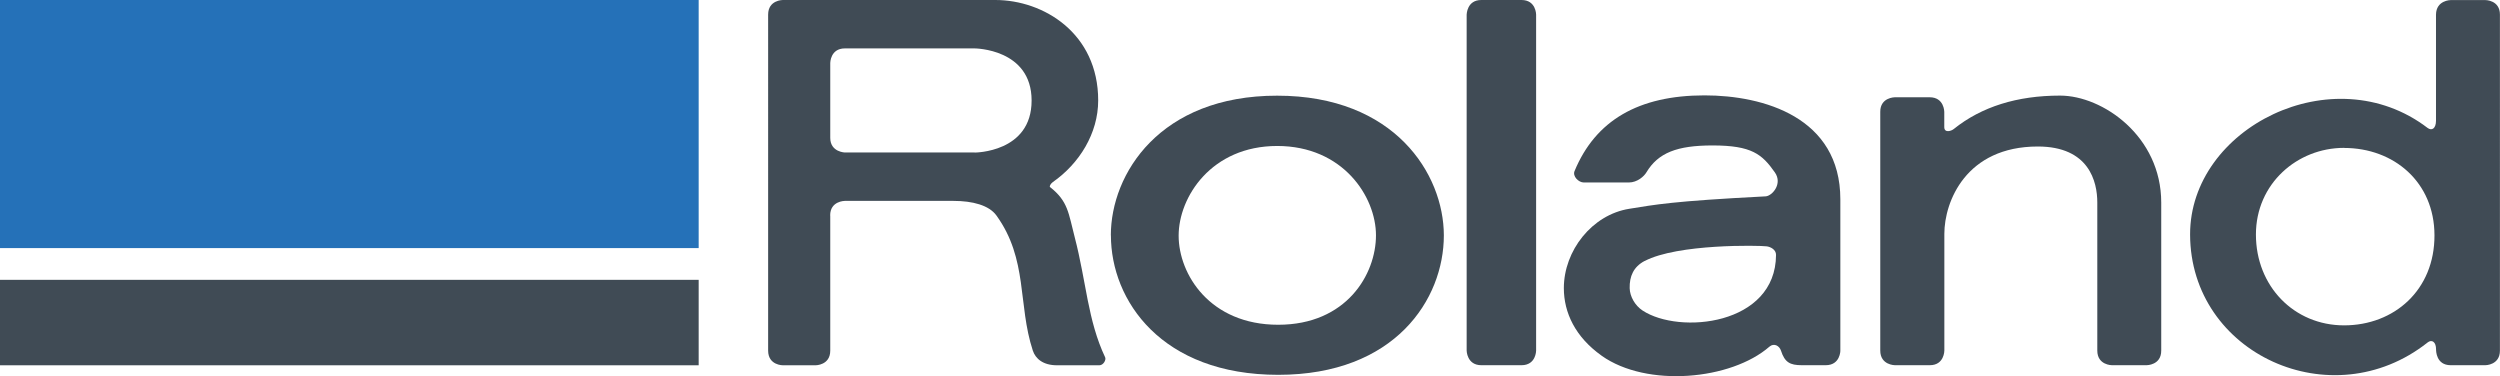
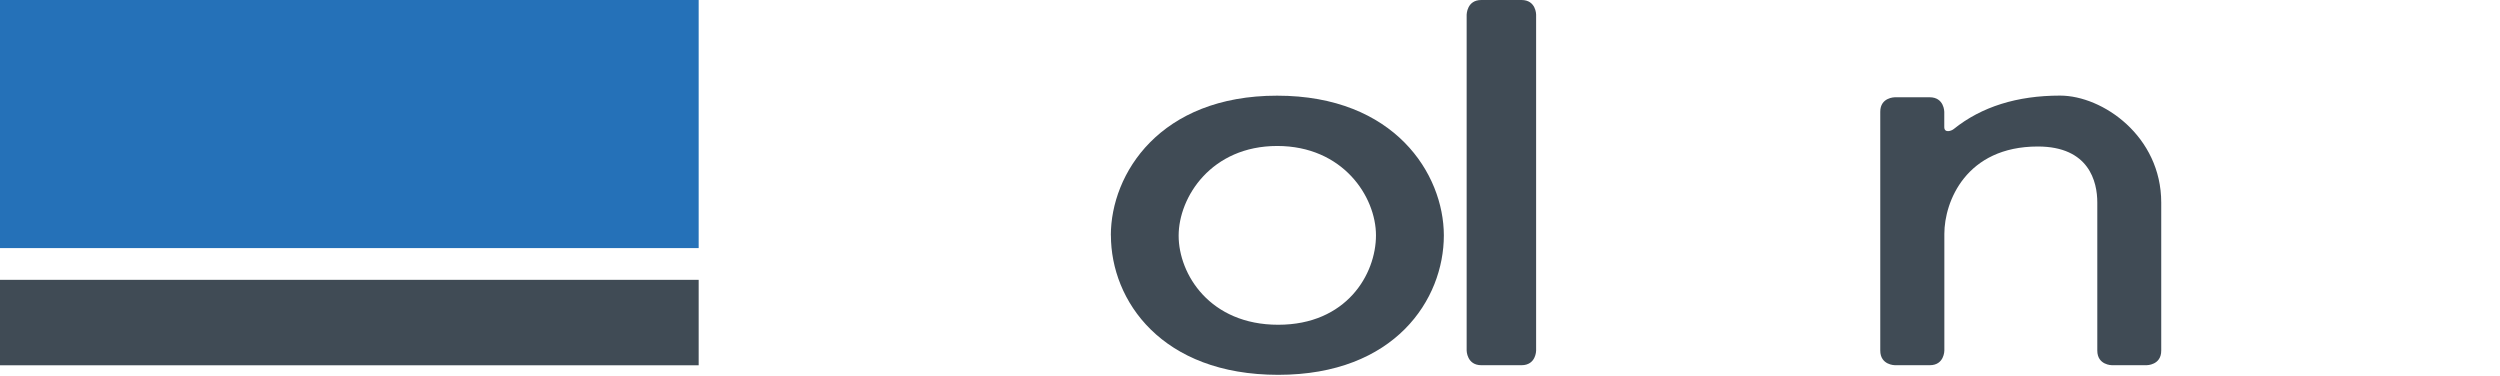
<svg xmlns="http://www.w3.org/2000/svg" id="Layer_1" viewBox="0 0 330.02 49.66">
  <defs>
    <style>.cls-1{fill:#2571b8;}.cls-2{fill:#404b55;}</style>
  </defs>
  <path class="cls-2" d="m193.61,1.93v44.35s.02,1.93,1.94,1.93h5.3c1.93,0,1.93-1.93,1.93-1.93V1.93s0-1.93-1.93-1.93h-5.3c-1.93,0-1.93,1.93-1.94,1.93Z" />
-   <path class="cls-2" d="m217.1,34.46c4.37-2.3,15.14-2.07,16.13-1.94.5.07,1.23.43,1.22,1.13-.04,9.29-12.76,10.54-17.62,7.34-1.02-.67-1.67-1.87-1.7-2.94-.04-1.57.51-2.83,1.97-3.6Zm-5.67,12.5c5.98,4.24,17.09,3.21,22.15-1.2.62-.53,1.32-.09,1.52.52.5,1.56,1.2,1.93,2.75,1.93.71,0,3.16,0,3.16,0,1.93,0,1.94-1.93,1.93-1.93v-19.96c0-10.85-10.15-13.73-17.93-13.73-8.7,0-14.39,3.3-17.16,10-.28.68.53,1.5,1.23,1.5h5.93c1.15,0,2.04-.84,2.33-1.34,1.55-2.58,4.04-3.55,8.73-3.55,5.18,0,6.54,1.16,8.22,3.55,1.08,1.53-.38,3.13-1.21,3.17-12.47.64-14.59,1.1-17.99,1.64-4.93.78-8.65,5.53-8.65,10.48,0,3.24,1.52,6.45,4.97,8.9Z" />
  <path class="cls-2" d="m285.3,46.29v-19.55c0-8.75-7.72-14.12-13.36-14.12s-10.36,1.46-14.04,4.42c-.32.26-1.24.55-1.24-.26v-2.01s0-1.93-1.93-1.93h-4.59s-1.94,0-1.93,1.92v31.52c0,1.93,1.94,1.93,1.94,1.93h4.6c1.92,0,1.92-1.93,1.92-1.93v-15.41c0-4.26,2.86-11.53,12.34-11.53,6.77,0,7.85,4.65,7.85,7.38v19.56c0,1.93,1.93,1.93,1.93,1.93h4.59s1.93,0,1.92-1.93Z" />
  <path class="cls-2" d="m146.64,31.07c0-8.13,6.47-18.45,21.96-18.44,15.51,0,21.99,10.35,22,18.44,0,8.45-6.45,18.41-21.86,18.41s-22.09-9.8-22.09-18.41Zm35,0c0-5.1-4.35-11.8-13.04-11.8s-13.01,6.74-13.01,11.84,4.13,11.76,13.14,11.76,12.91-6.65,12.91-11.81Z" />
-   <path class="cls-2" d="m309.43,19.53c6.6,0,11.93,4.52,11.94,11.53.02,7.24-5.33,11.89-11.93,11.89-6.6,0-11.64-5.16-11.64-11.99,0-6.73,5.47-11.44,11.63-11.44Zm11.03,25.68c.56-.44,1.13-.09,1.12.93,0,.15,0,2.07,1.93,2.07h4.58s1.92,0,1.92-1.93V1.93c0-1.93-1.92-1.92-1.92-1.92h-4.57s-1.93,0-1.95,1.93v14.01c-.01,1.02-.55,1.36-1.12.93-12.45-9.51-31.38,0-31.34,14.09.04,15.75,18.7,24.24,31.34,14.25Z" />
-   <path class="cls-2" d="m109.6,28.46v17.83c0,1.93-1.93,1.93-1.93,1.93h-4.32s-1.94.02-1.95-1.93V1.93C101.4,0,103.33,0,103.33,0h28.06c6.34,0,13.58,4.37,13.58,13.26,0,4.35-2.49,8.33-5.98,10.77-.28.2-.5.56-.37.67,2.39,1.88,2.42,3.42,3.26,6.65,1.52,5.84,1.7,10.94,4.01,15.82.16.34-.24,1.05-.76,1.05h-5.6c-1.83,0-2.83-.86-3.19-1.94-2-6.11-.62-12.03-4.8-17.83-.98-1.36-3.15-1.93-5.68-1.93h-14.34s-1.93,0-1.93,1.92Zm19.05-8.32s7.54.02,7.53-6.87c0-6.86-7.53-6.88-7.53-6.88h-17.12c-1.93,0-1.93,1.93-1.93,1.93v9.88c0,1.93,2.03,1.93,1.93,1.93h17.12Z" />
  <rect class="cls-2" y="36.94" width="92.23" height="11.28" />
  <rect class="cls-1" y="0" width="92.23" height="32.75" />
</svg>